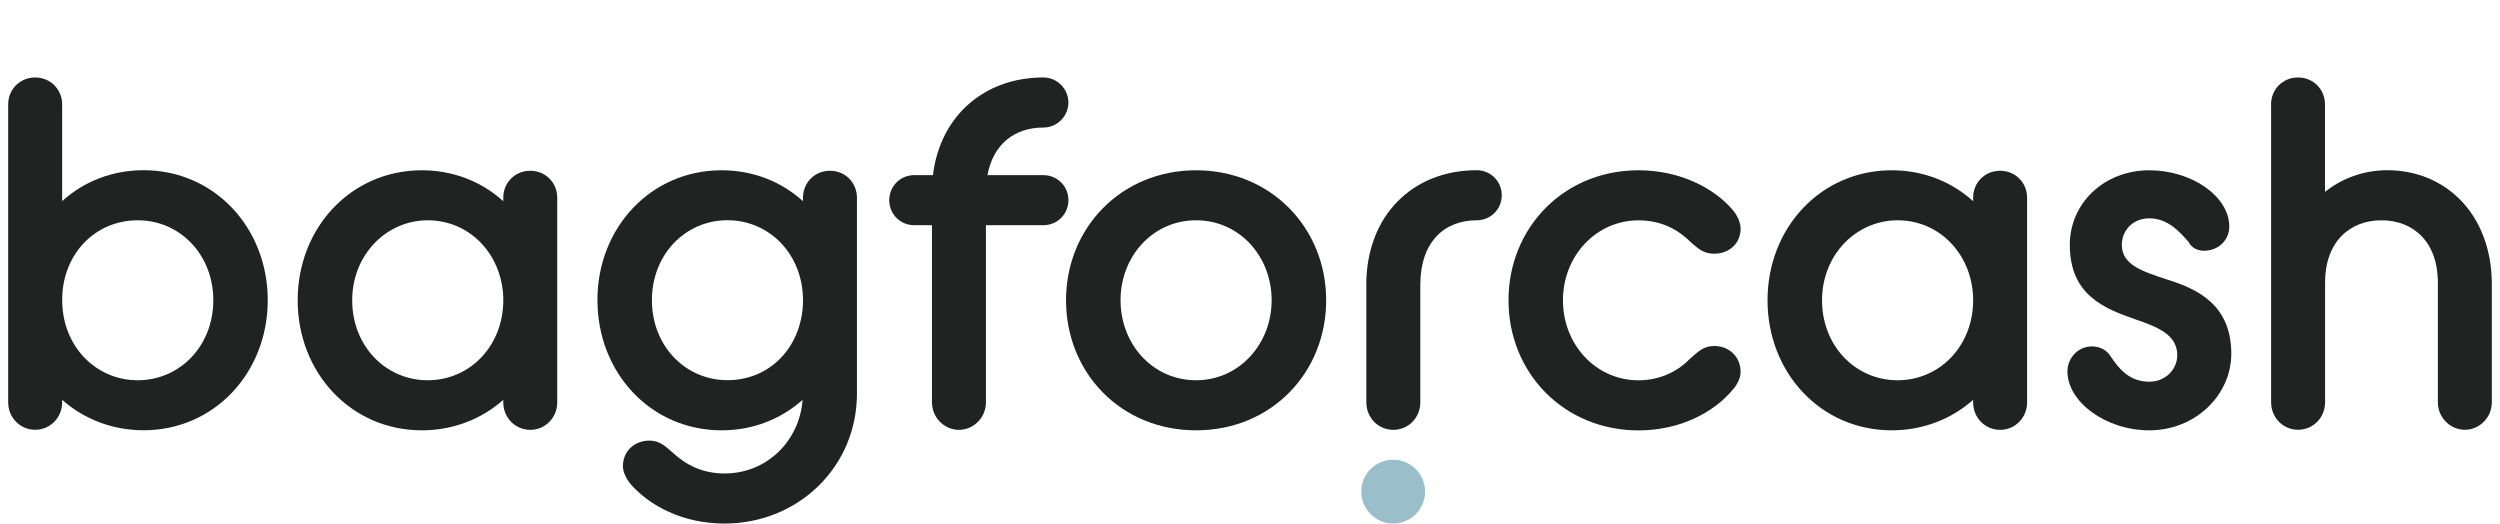
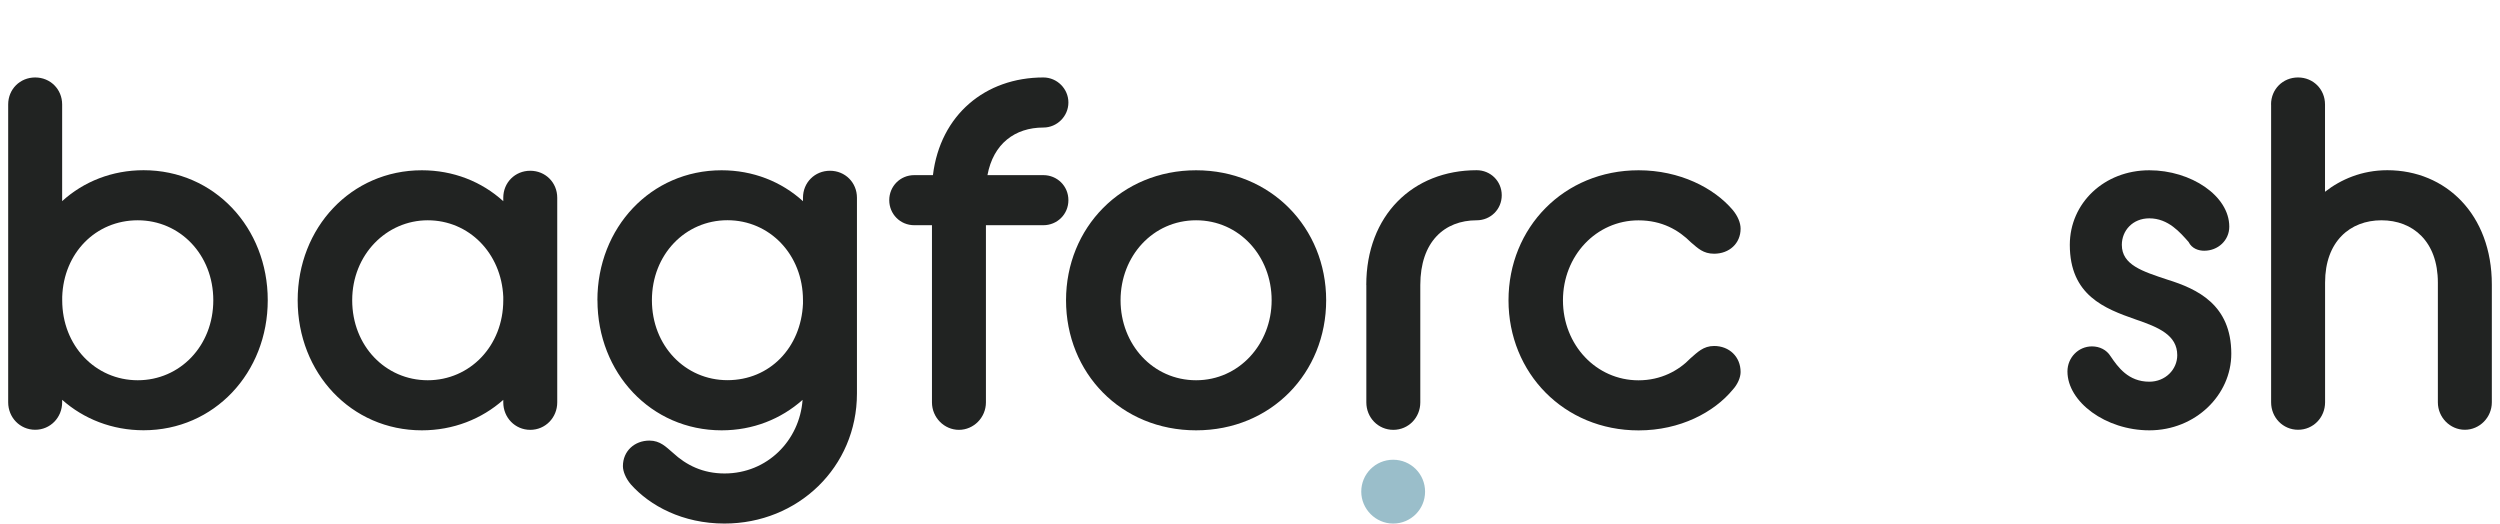
<svg xmlns="http://www.w3.org/2000/svg" width="191" height="40" viewBox="0 0 191 40" fill="none">
  <path d="M4.748 30.55V30.736C4.748 31.896 3.847 32.834 2.687 32.834C1.526 32.834 0.625 31.896 0.625 30.736V7.979C0.625 6.819 1.526 5.918 2.687 5.918C3.847 5.918 4.748 6.819 4.748 7.979V15.367C6.396 13.867 8.574 13.004 10.97 13.004C16.37 13.004 20.456 17.392 20.456 22.935C20.456 28.478 16.37 32.872 10.97 32.872C8.569 32.872 6.396 32.008 4.748 30.545V30.55ZM16.296 22.94C16.296 19.453 13.747 16.83 10.524 16.83C7.302 16.83 4.865 19.342 4.753 22.675V22.94C4.753 26.427 7.302 29.051 10.524 29.051C13.747 29.051 16.296 26.427 16.296 22.94Z" fill="#212322" />
  <path d="M38.45 30.55C36.802 32.013 34.629 32.877 32.228 32.877C26.828 32.877 22.742 28.489 22.742 22.94C22.742 17.392 26.828 13.009 32.228 13.009C34.629 13.009 36.802 13.873 38.45 15.372V15.107C38.45 13.947 39.351 13.046 40.511 13.046C41.672 13.046 42.573 13.947 42.573 15.107V30.741C42.573 31.902 41.672 32.84 40.511 32.84C39.351 32.84 38.45 31.902 38.45 30.741V30.556V30.55ZM38.45 22.94V22.675C38.302 19.337 35.827 16.83 32.679 16.83C29.531 16.83 26.908 19.453 26.908 22.94C26.908 26.427 29.457 29.051 32.679 29.051C35.901 29.051 38.45 26.427 38.45 22.94Z" fill="#212322" />
  <path d="M45.641 22.94C45.641 17.392 49.727 13.009 55.127 13.009C57.528 13.009 59.7 13.873 61.348 15.372V15.107C61.348 13.947 62.249 13.046 63.41 13.046C64.57 13.046 65.471 13.947 65.471 15.107V30.063C65.471 35.686 60.972 39.999 55.349 39.999C52.164 39.999 49.652 38.648 48.19 37C47.813 36.55 47.591 36.025 47.591 35.611C47.591 34.451 48.492 33.661 49.615 33.661C50.442 33.661 50.887 34.149 51.417 34.599C52.429 35.537 53.701 36.173 55.355 36.173C58.614 36.173 61.089 33.661 61.317 30.55C59.669 32.013 57.533 32.877 55.132 32.877C49.732 32.877 45.646 28.489 45.646 22.94H45.641ZM61.348 23.2V22.935C61.348 19.448 58.799 16.825 55.577 16.825C52.355 16.825 49.806 19.448 49.806 22.935C49.806 26.422 52.355 29.045 55.577 29.045C58.799 29.045 61.2 26.57 61.348 23.2Z" fill="#212322" />
  <path d="M71.276 13.38C71.838 8.769 75.288 5.918 79.713 5.918C80.762 5.918 81.626 6.782 81.626 7.831C81.626 8.88 80.762 9.744 79.713 9.744C77.54 9.744 75.887 10.984 75.442 13.38H79.713C80.762 13.38 81.626 14.207 81.626 15.293C81.626 16.379 80.762 17.206 79.713 17.206H75.325V30.741C75.325 31.902 74.387 32.84 73.263 32.84C72.14 32.84 71.202 31.902 71.202 30.741V17.206H69.851C68.764 17.206 67.938 16.342 67.938 15.293C67.938 14.244 68.764 13.38 69.851 13.38H71.276Z" fill="#212322" />
  <path d="M81.445 22.94C81.445 17.392 85.68 13.009 91.382 13.009C97.084 13.009 101.319 17.397 101.319 22.94C101.319 28.483 97.121 32.877 91.382 32.877C85.642 32.877 81.445 28.489 81.445 22.94ZM97.153 22.94C97.153 19.564 94.678 16.83 91.382 16.83C88.086 16.83 85.611 19.564 85.611 22.94C85.611 26.316 88.086 29.051 91.382 29.051C94.678 29.051 97.153 26.274 97.153 22.94Z" fill="#212322" />
  <path d="M104.383 21.775C104.383 16.449 107.944 13.004 112.82 13.004C113.869 13.004 114.733 13.831 114.733 14.917C114.733 16.003 113.869 16.83 112.82 16.83C110.345 16.83 108.511 18.478 108.511 21.78V30.742C108.511 31.902 107.61 32.84 106.45 32.84C105.289 32.84 104.388 31.902 104.388 30.742V21.78L104.383 21.775Z" fill="#212322" />
  <path d="M115.25 22.94C115.25 17.392 119.484 13.009 125.187 13.009C128.335 13.009 130.958 14.36 132.383 16.045C132.76 16.496 132.982 17.021 132.982 17.471C132.982 18.595 132.118 19.384 130.958 19.384C130.131 19.384 129.723 18.971 129.193 18.52C128.255 17.582 126.983 16.835 125.181 16.835C121.959 16.835 119.41 19.533 119.41 22.945C119.41 26.358 121.959 29.056 125.181 29.056C126.904 29.056 128.255 28.309 129.156 27.371C129.681 26.92 130.131 26.433 130.958 26.433C132.118 26.433 132.982 27.259 132.982 28.42C132.982 28.833 132.76 29.358 132.383 29.771C130.958 31.494 128.372 32.882 125.187 32.882C119.49 32.882 115.25 28.494 115.25 22.945V22.94Z" fill="#212322" />
-   <path d="M150.747 30.55C149.099 32.013 146.921 32.877 144.525 32.877C139.125 32.877 135.039 28.489 135.039 22.94C135.039 17.392 139.125 13.009 144.525 13.009C146.926 13.009 149.099 13.873 150.747 15.372V15.107C150.747 13.947 151.648 13.046 152.808 13.046C153.969 13.046 154.87 13.947 154.87 15.107V30.741C154.87 31.902 153.969 32.84 152.808 32.84C151.648 32.84 150.747 31.902 150.747 30.741V30.556V30.55ZM150.747 22.94V22.675C150.598 19.337 148.124 16.83 144.976 16.83C141.828 16.83 139.204 19.453 139.204 22.94C139.204 26.427 141.754 29.051 144.976 29.051C148.198 29.051 150.747 26.427 150.747 22.94Z" fill="#212322" />
  <path d="M159.819 26.464C160.417 26.464 160.942 26.729 161.244 27.212C161.806 28.038 162.596 29.162 164.207 29.162C165.441 29.162 166.342 28.224 166.342 27.137C166.342 25.601 164.917 25.002 163.157 24.403C160.794 23.576 158.133 22.564 158.133 18.706C158.133 15.521 160.757 13.009 164.207 13.009C167.392 13.009 170.317 14.959 170.317 17.317C170.317 18.367 169.453 19.156 168.404 19.156C167.99 19.156 167.466 19.008 167.206 18.483C166.57 17.773 165.669 16.681 164.207 16.681C162.935 16.681 162.108 17.619 162.108 18.706C162.108 20.243 163.682 20.73 165.595 21.366C167.879 22.076 170.471 23.279 170.471 27.026C170.471 30.174 167.736 32.877 164.212 32.877C160.873 32.877 157.953 30.704 157.953 28.378C157.953 27.328 158.78 26.464 159.829 26.464H159.819Z" fill="#212322" />
  <path d="M173.508 7.979C173.508 6.819 174.409 5.918 175.569 5.918C176.73 5.918 177.631 6.819 177.631 7.979V14.652C178.829 13.714 180.445 13.004 182.39 13.004C186.852 13.004 190.376 16.379 190.376 21.737V30.736C190.376 31.896 189.438 32.834 188.315 32.834C187.191 32.834 186.253 31.896 186.253 30.736V21.589C186.253 18.441 184.34 16.83 181.945 16.83C179.549 16.83 177.636 18.441 177.636 21.589V30.736C177.636 31.896 176.735 32.834 175.575 32.834C174.414 32.834 173.513 31.896 173.513 30.736V7.979H173.508Z" fill="#212322" />
  <path d="M104 37.562C104 36.21 105.086 35.124 106.438 35.124C107.789 35.124 108.876 36.21 108.876 37.562C108.876 38.913 107.789 40 106.438 40C105.086 40 104 38.876 104 37.562Z" fill="#9ABECA" />
</svg>